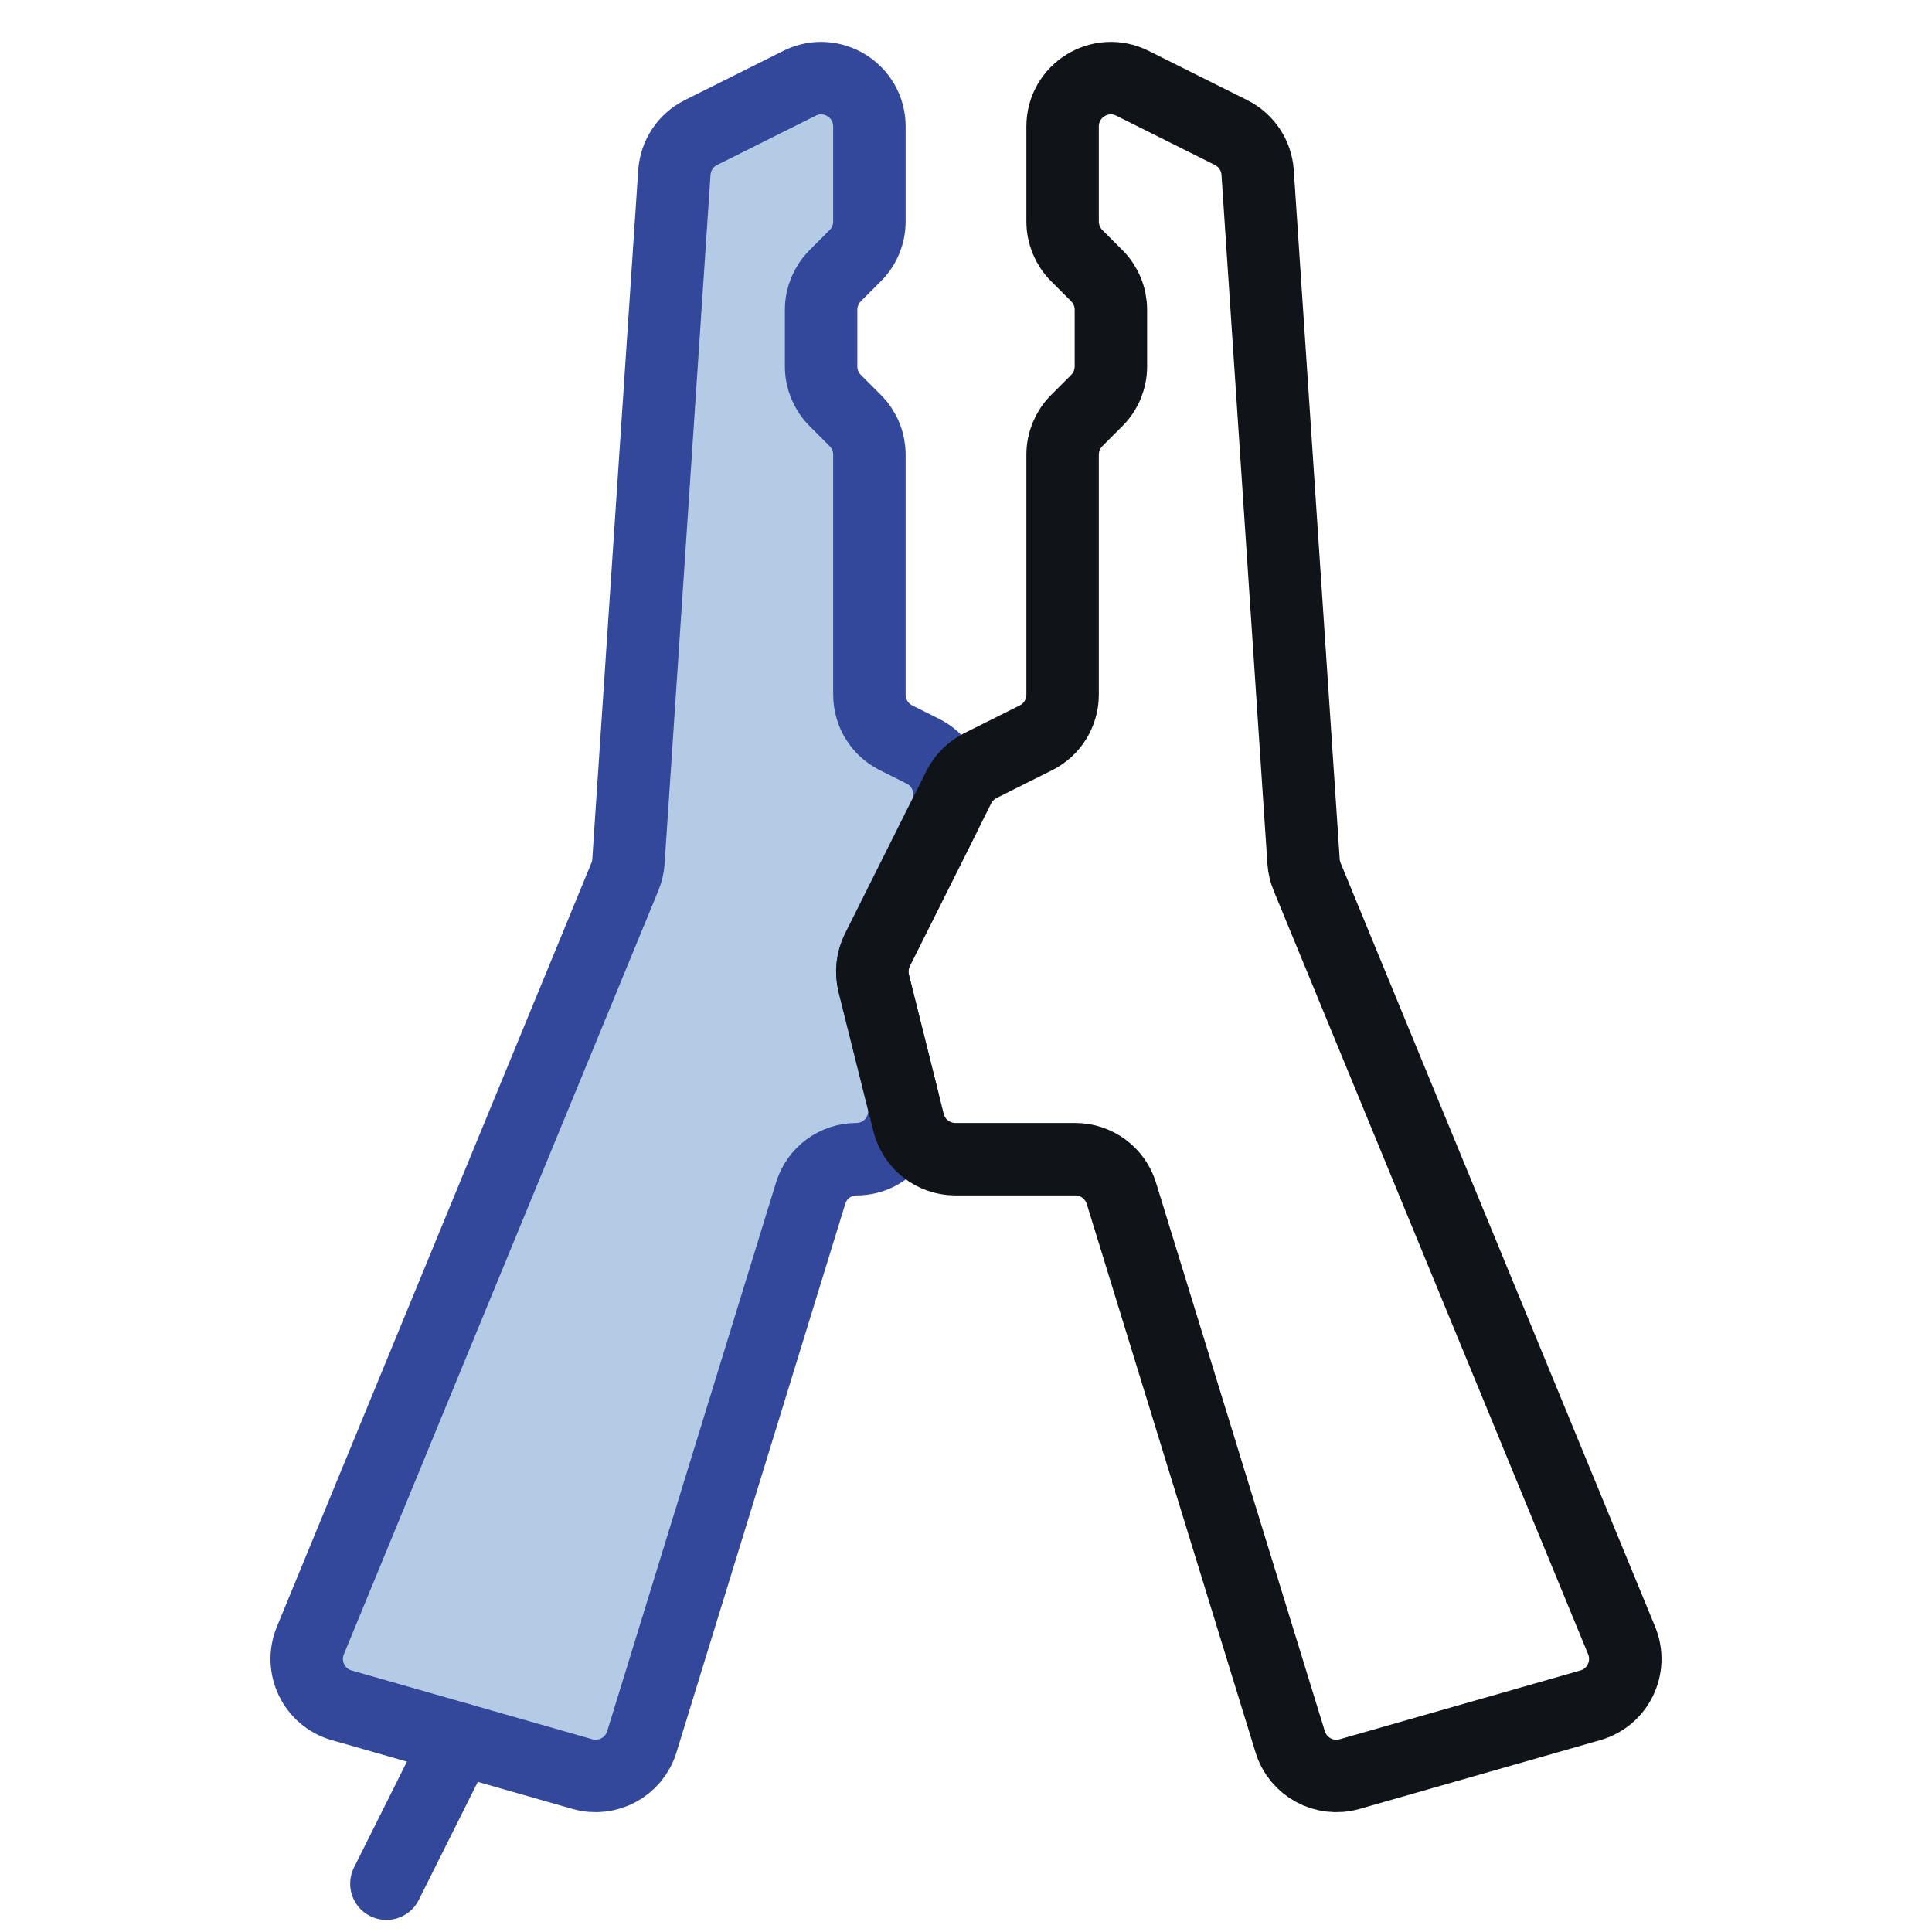
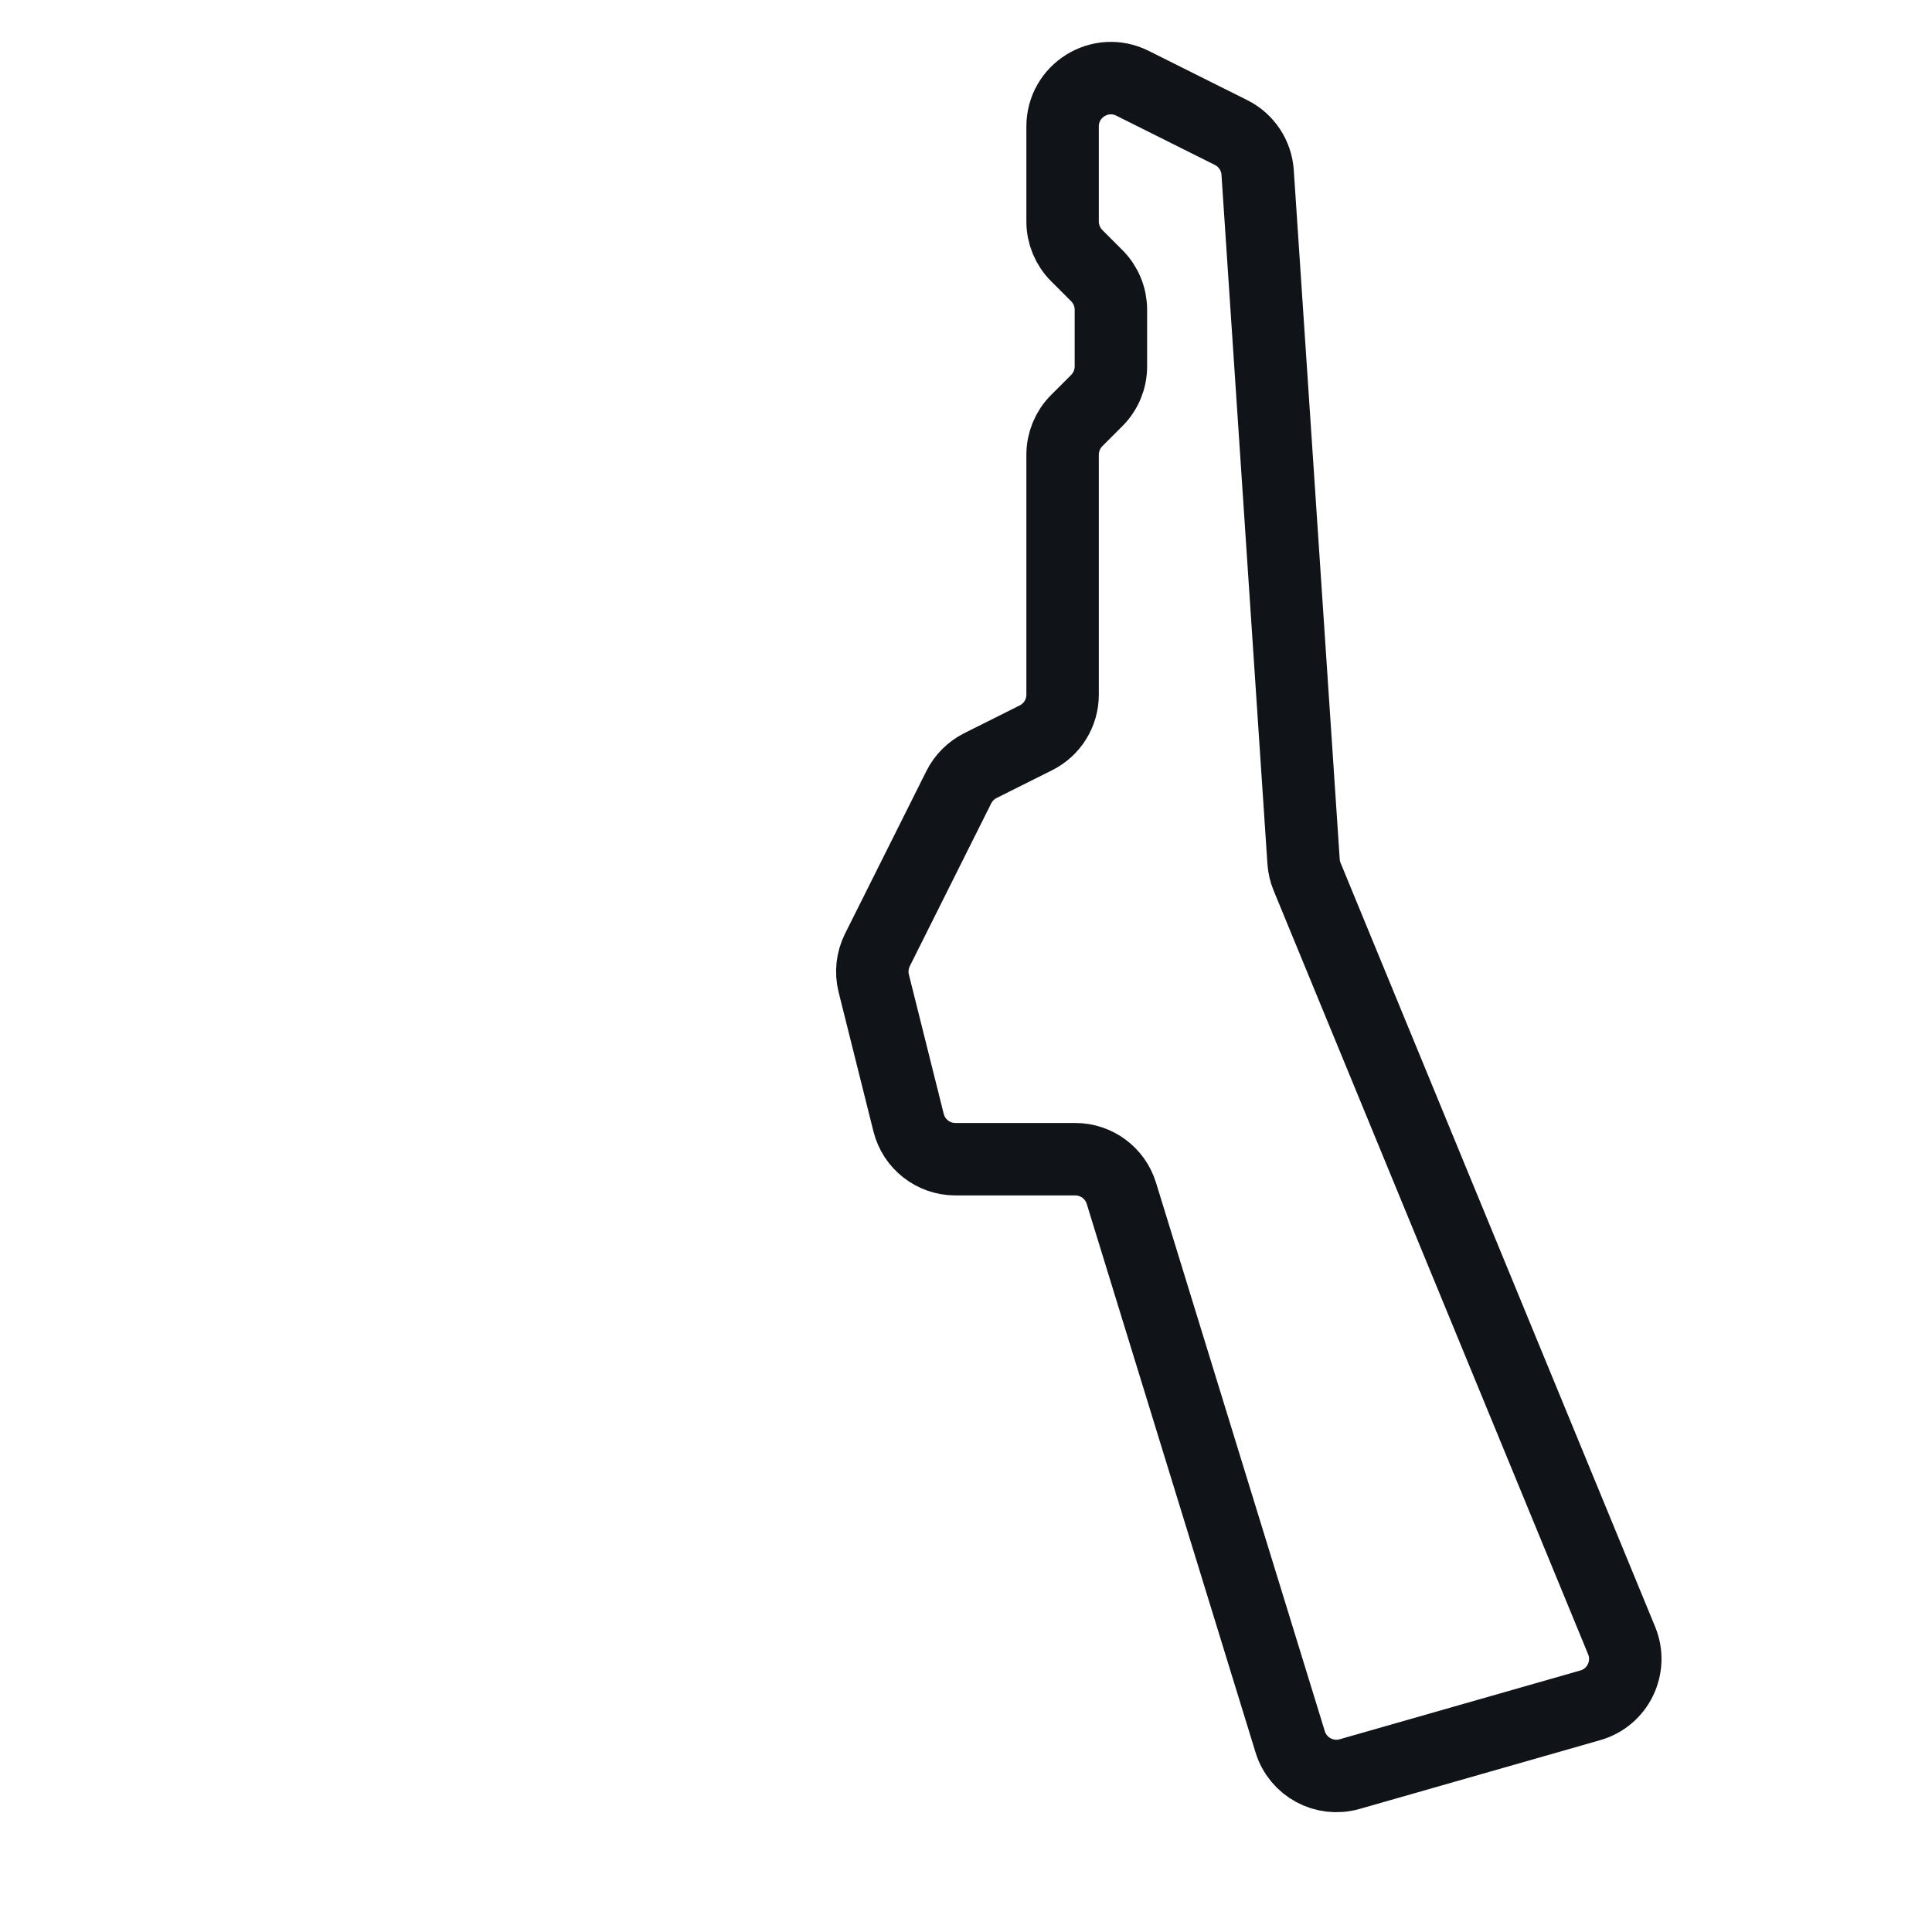
<svg xmlns="http://www.w3.org/2000/svg" width="40" height="40" viewBox="0 0 40 40" fill="none">
-   <path d="M12.058 36.731L7.076 35.307C6.502 35.144 6.199 34.517 6.426 33.965L12.938 18.151C12.979 18.051 13.004 17.945 13.011 17.837L13.962 3.572C13.986 3.218 14.195 2.902 14.512 2.744L16.553 1.724C17.218 1.391 18 1.875 18 2.618V4.586C18 4.851 17.895 5.105 17.707 5.293L17.293 5.707C17.105 5.895 17 6.149 17 6.414V7.586C17 7.851 17.105 8.105 17.293 8.293L17.707 8.707C17.895 8.895 18 9.149 18 9.414V14.382C18 14.761 18.214 15.107 18.553 15.276L19.106 15.553C19.6 15.8 19.8 16.4 19.553 16.894L18.165 19.669C18.059 19.883 18.032 20.127 18.09 20.359L18.692 22.769C18.849 23.395 18.376 24 17.732 24C17.297 24 16.913 24.284 16.785 24.699L13.288 36.063C13.128 36.584 12.581 36.88 12.058 36.731Z" fill="#B4CBE6" stroke="#33479B" stroke-width="1.5" />
  <path d="M27.942 36.731L32.924 35.307C33.498 35.144 33.801 34.517 33.574 33.965L27.062 18.151C27.021 18.051 26.996 17.945 26.989 17.837L26.038 3.572C26.015 3.218 25.805 2.902 25.488 2.744L23.447 1.724C22.782 1.391 22 1.875 22 2.618V4.586C22 4.851 22.105 5.105 22.293 5.293L22.707 5.707C22.895 5.895 23 6.149 23 6.414V7.586C23 7.851 22.895 8.105 22.707 8.293L22.293 8.707C22.105 8.895 22 9.149 22 9.414V14.382C22 14.761 21.786 15.107 21.447 15.276L20.298 15.851C20.105 15.948 19.948 16.105 19.851 16.298L18.165 19.669C18.059 19.883 18.032 20.127 18.09 20.359L18.811 23.242C18.922 23.688 19.322 24 19.781 24H22.261C22.7 24 23.088 24.286 23.217 24.706L26.712 36.063C26.872 36.584 27.419 36.88 27.942 36.731Z" stroke="#101418" stroke-width="1.5" />
-   <path d="M9.5 36L8 39" stroke="#33479B" stroke-width="1.5" stroke-linecap="round" />
</svg>